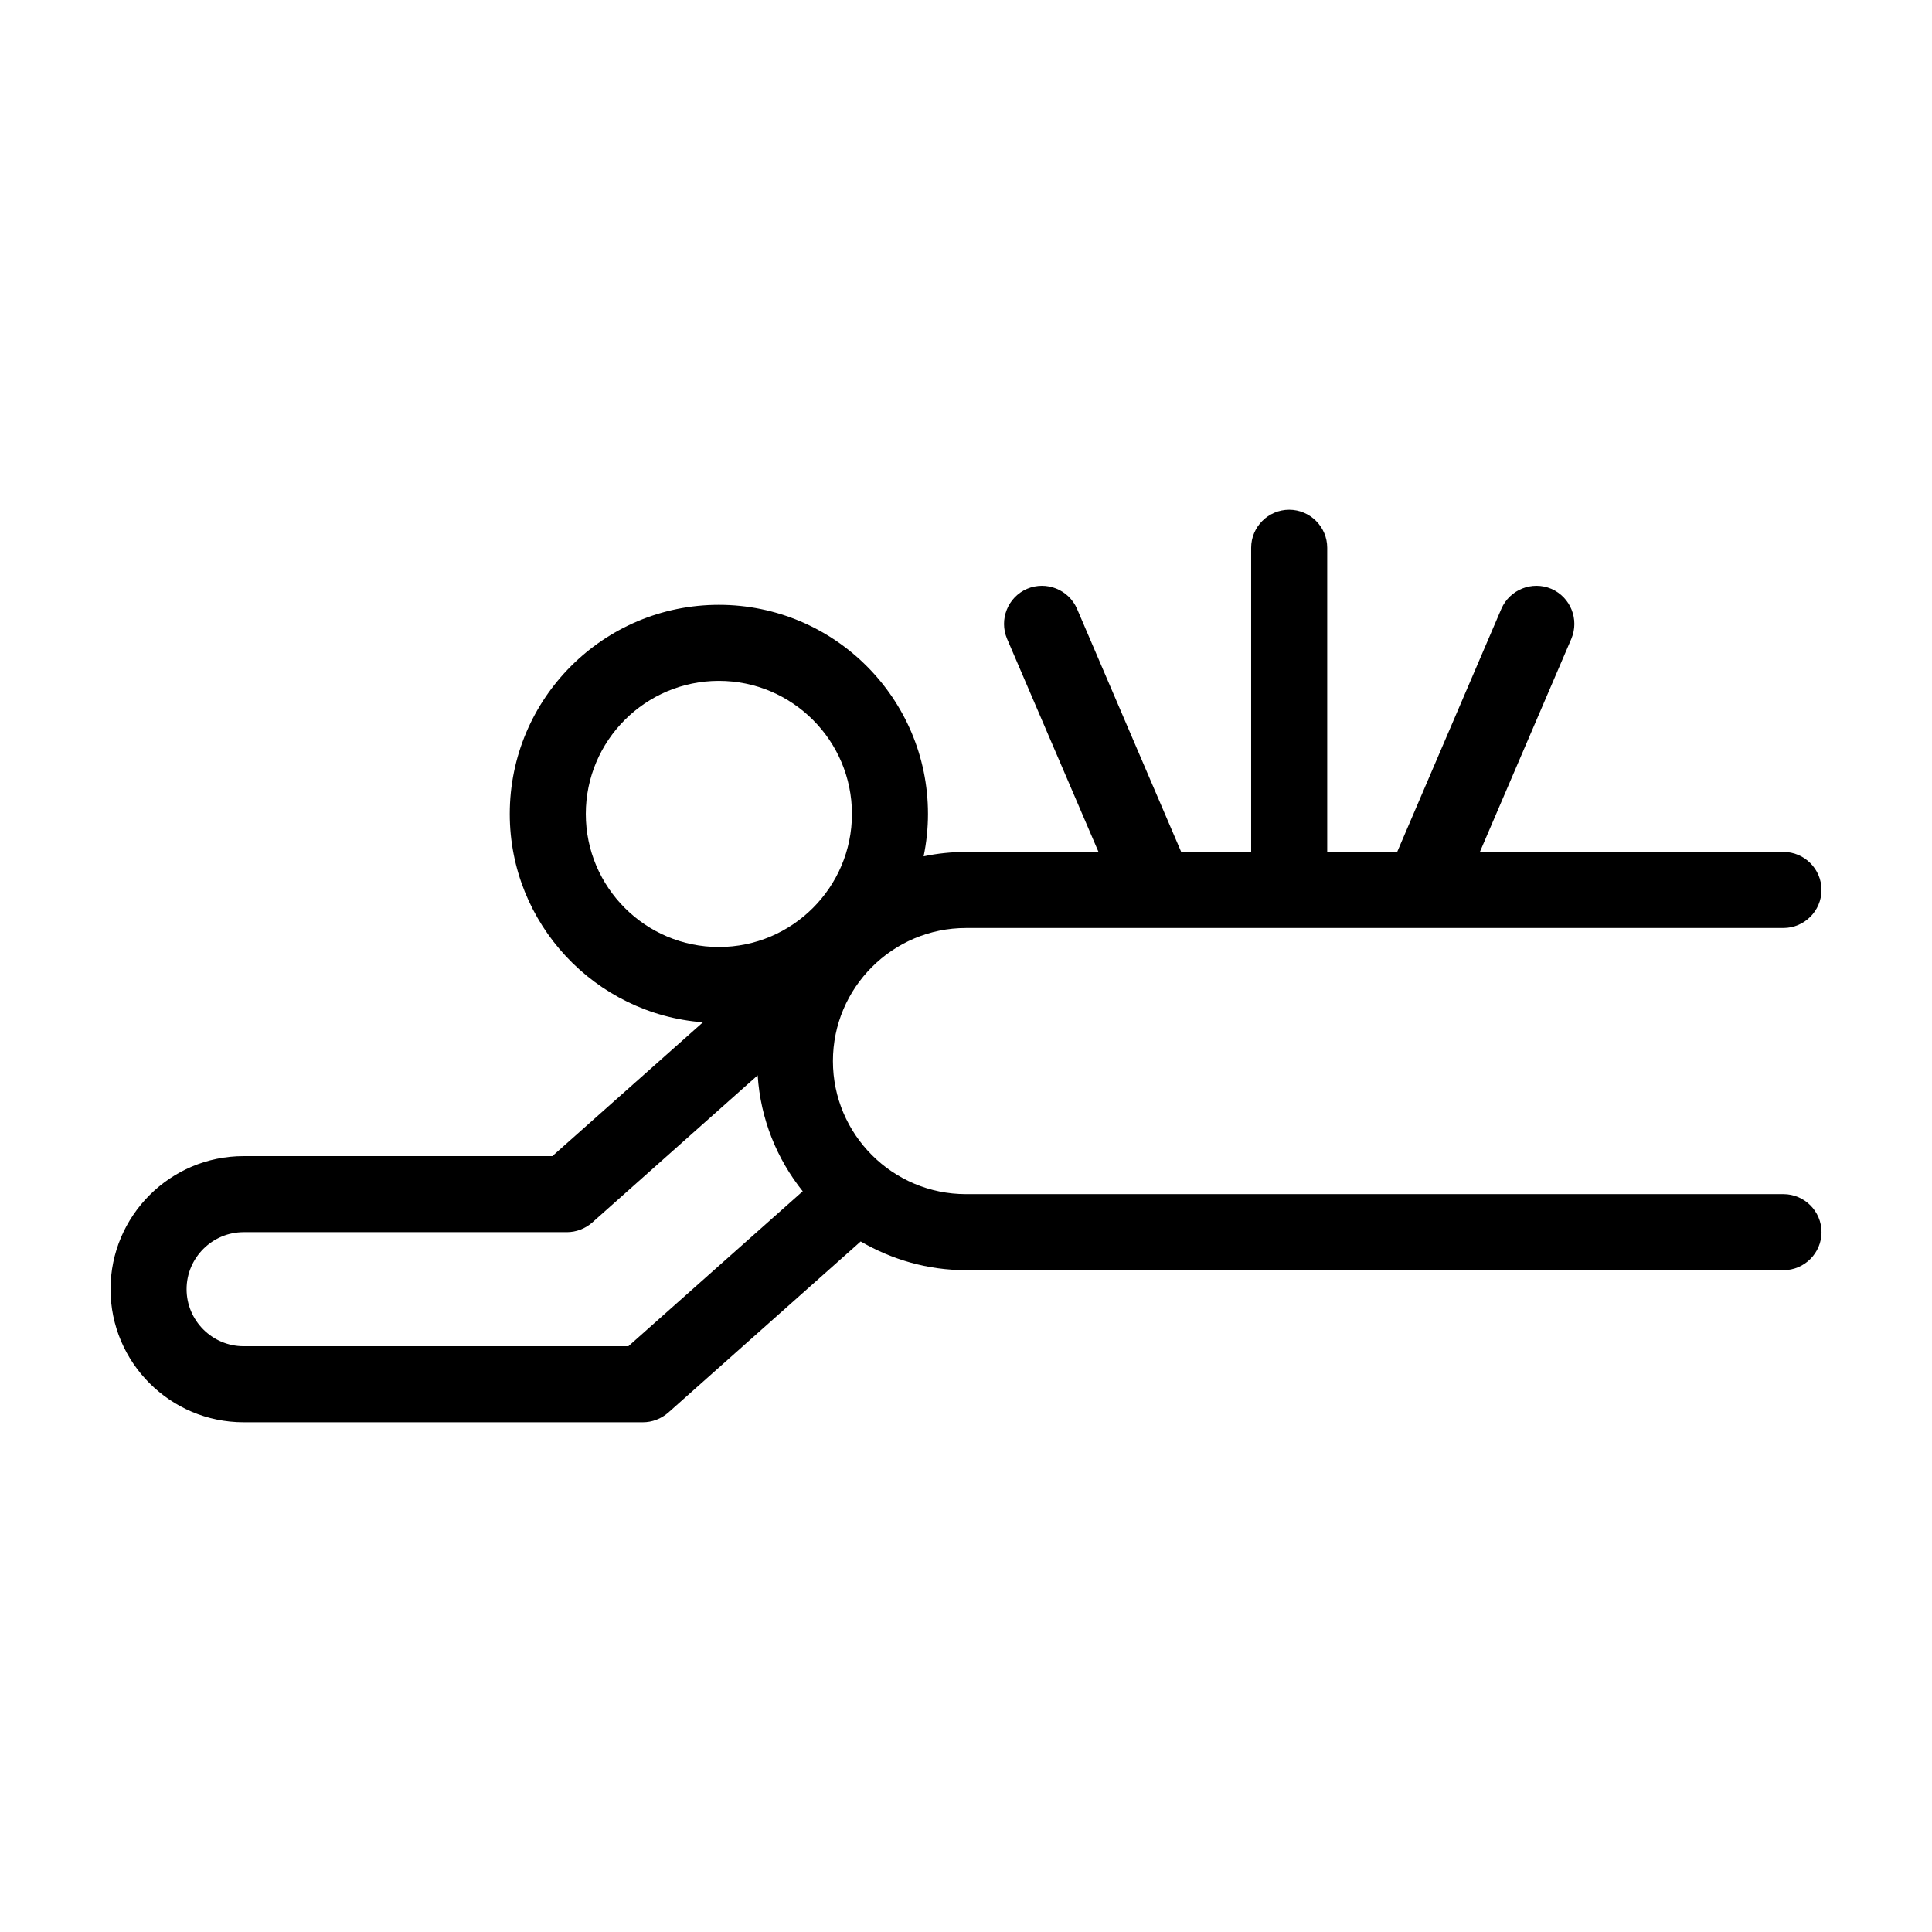
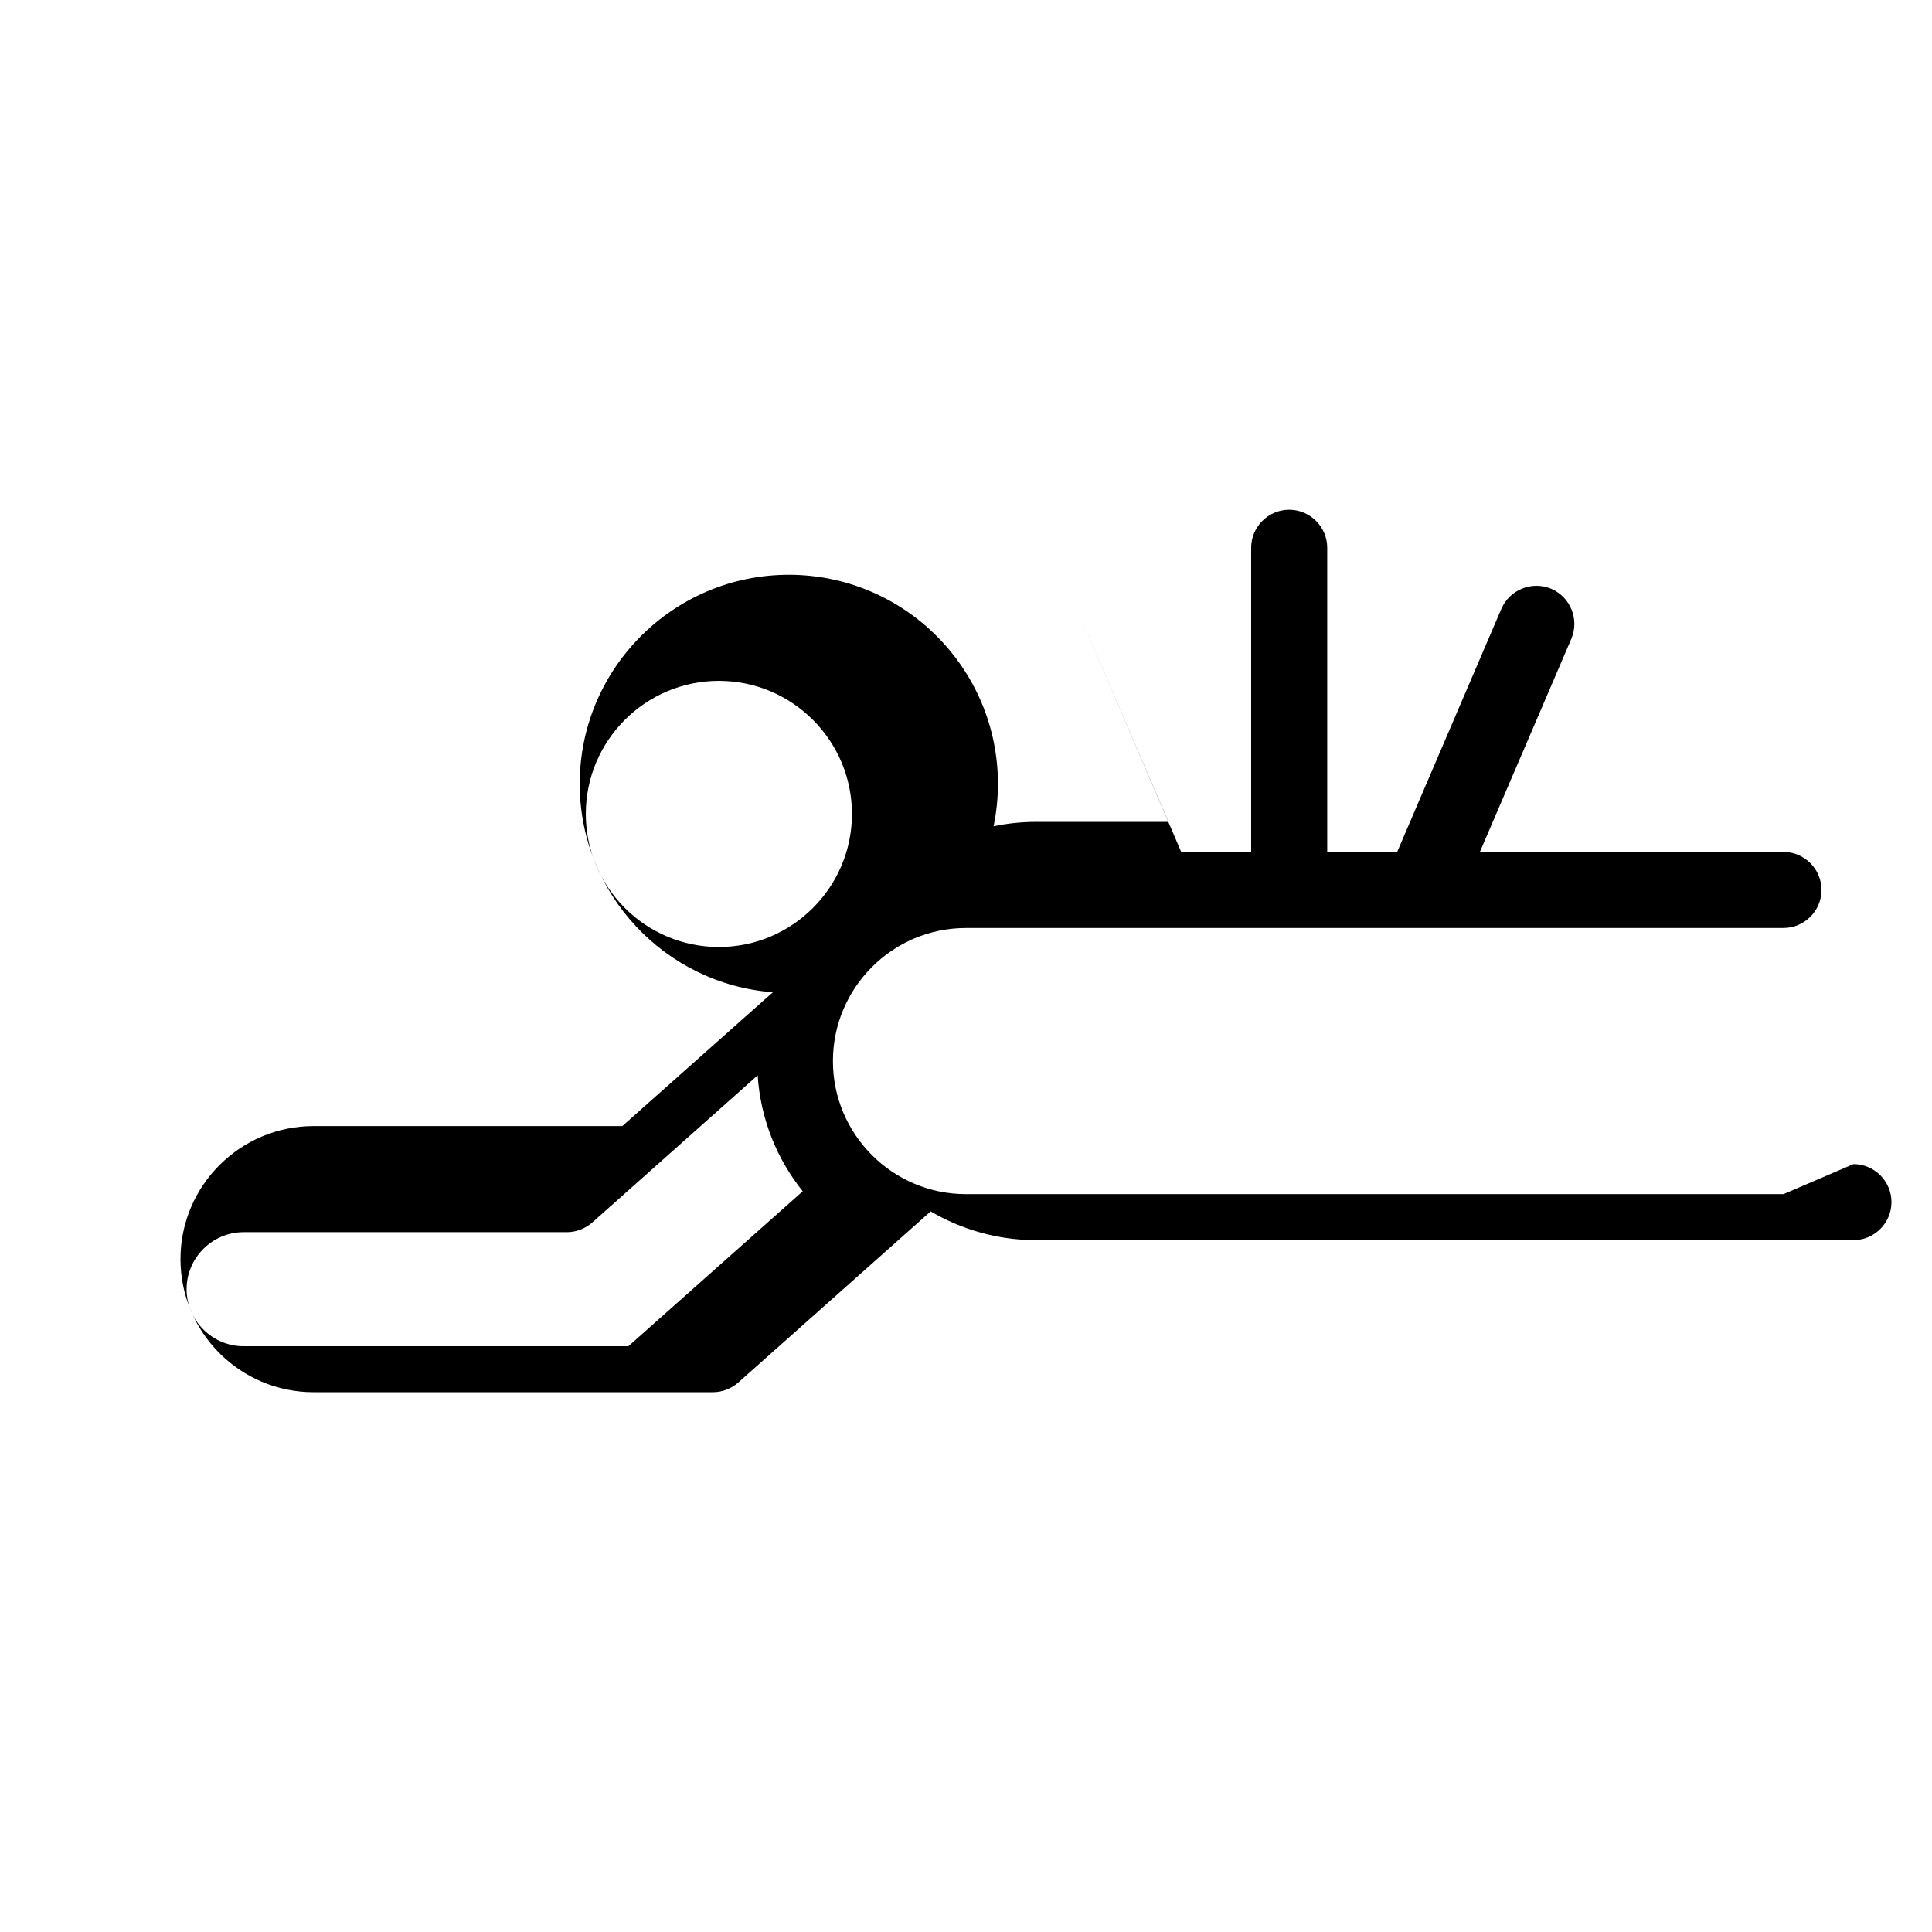
<svg xmlns="http://www.w3.org/2000/svg" fill="#000000" width="800px" height="800px" version="1.1" viewBox="144 144 512 512">
-   <path d="m616.64 460.46h-216.64c-19.445 0-35.266-15.82-35.266-35.266 0-19.445 15.82-35.266 35.266-35.266h50.383 0.051 70.434l0.047-0.004h95.723c5.543 0 10.078-4.535 10.078-10.078s-4.535-10.078-10.078-10.078l-80.457 0.004 24.234-56.477c2.168-5.141-0.203-11.035-5.289-13.25-5.141-2.168-11.035 0.203-13.25 5.289l-27.613 64.438h-18.539v-80.609c0-5.543-4.535-10.078-10.078-10.078s-10.078 4.535-10.078 10.078v80.609h-18.539l-27.609-64.438c-2.215-5.09-8.113-7.457-13.25-5.289-5.09 2.215-7.457 8.113-5.289 13.25l24.234 56.477h-35.113c-3.828 0-7.609 0.402-11.234 1.16 0.754-3.629 1.156-7.406 1.156-11.234 0-30.582-24.836-55.418-55.418-55.418-30.582 0-55.418 24.836-55.418 55.418 0 29.121 22.621 53.051 51.188 55.219l-39.902 35.465h-81.82c-19.445 0-35.266 15.82-35.266 35.266 0 19.445 15.82 35.266 35.266 35.266h105.8c2.469 0 4.836-0.906 6.699-2.519l51.035-45.395c8.215 4.789 17.734 7.613 27.914 7.613h216.64c5.543 0 10.078-4.535 10.078-10.078-0.004-5.543-4.535-10.074-10.078-10.074zm-306.11 40.305h-101.97c-8.312 0-15.113-6.801-15.113-15.113s6.801-15.113 15.113-15.113h85.648c2.469 0 4.836-0.906 6.699-2.519l43.883-39.047c0.754 11.586 5.09 22.168 11.941 30.73zm23.98-105.8c-19.445 0-35.266-15.82-35.266-35.266 0-19.445 15.82-35.266 35.266-35.266 19.445 0 35.266 15.82 35.266 35.266 0 19.445-15.82 35.266-35.266 35.266z" />
+   <path d="m616.64 460.46h-216.64c-19.445 0-35.266-15.82-35.266-35.266 0-19.445 15.82-35.266 35.266-35.266h50.383 0.051 70.434l0.047-0.004h95.723c5.543 0 10.078-4.535 10.078-10.078s-4.535-10.078-10.078-10.078l-80.457 0.004 24.234-56.477c2.168-5.141-0.203-11.035-5.289-13.25-5.141-2.168-11.035 0.203-13.25 5.289l-27.613 64.438h-18.539v-80.609c0-5.543-4.535-10.078-10.078-10.078s-10.078 4.535-10.078 10.078v80.609h-18.539l-27.609-64.438l24.234 56.477h-35.113c-3.828 0-7.609 0.402-11.234 1.16 0.754-3.629 1.156-7.406 1.156-11.234 0-30.582-24.836-55.418-55.418-55.418-30.582 0-55.418 24.836-55.418 55.418 0 29.121 22.621 53.051 51.188 55.219l-39.902 35.465h-81.82c-19.445 0-35.266 15.82-35.266 35.266 0 19.445 15.82 35.266 35.266 35.266h105.8c2.469 0 4.836-0.906 6.699-2.519l51.035-45.395c8.215 4.789 17.734 7.613 27.914 7.613h216.64c5.543 0 10.078-4.535 10.078-10.078-0.004-5.543-4.535-10.074-10.078-10.074zm-306.11 40.305h-101.97c-8.312 0-15.113-6.801-15.113-15.113s6.801-15.113 15.113-15.113h85.648c2.469 0 4.836-0.906 6.699-2.519l43.883-39.047c0.754 11.586 5.09 22.168 11.941 30.73zm23.98-105.8c-19.445 0-35.266-15.82-35.266-35.266 0-19.445 15.82-35.266 35.266-35.266 19.445 0 35.266 15.82 35.266 35.266 0 19.445-15.82 35.266-35.266 35.266z" />
</svg>